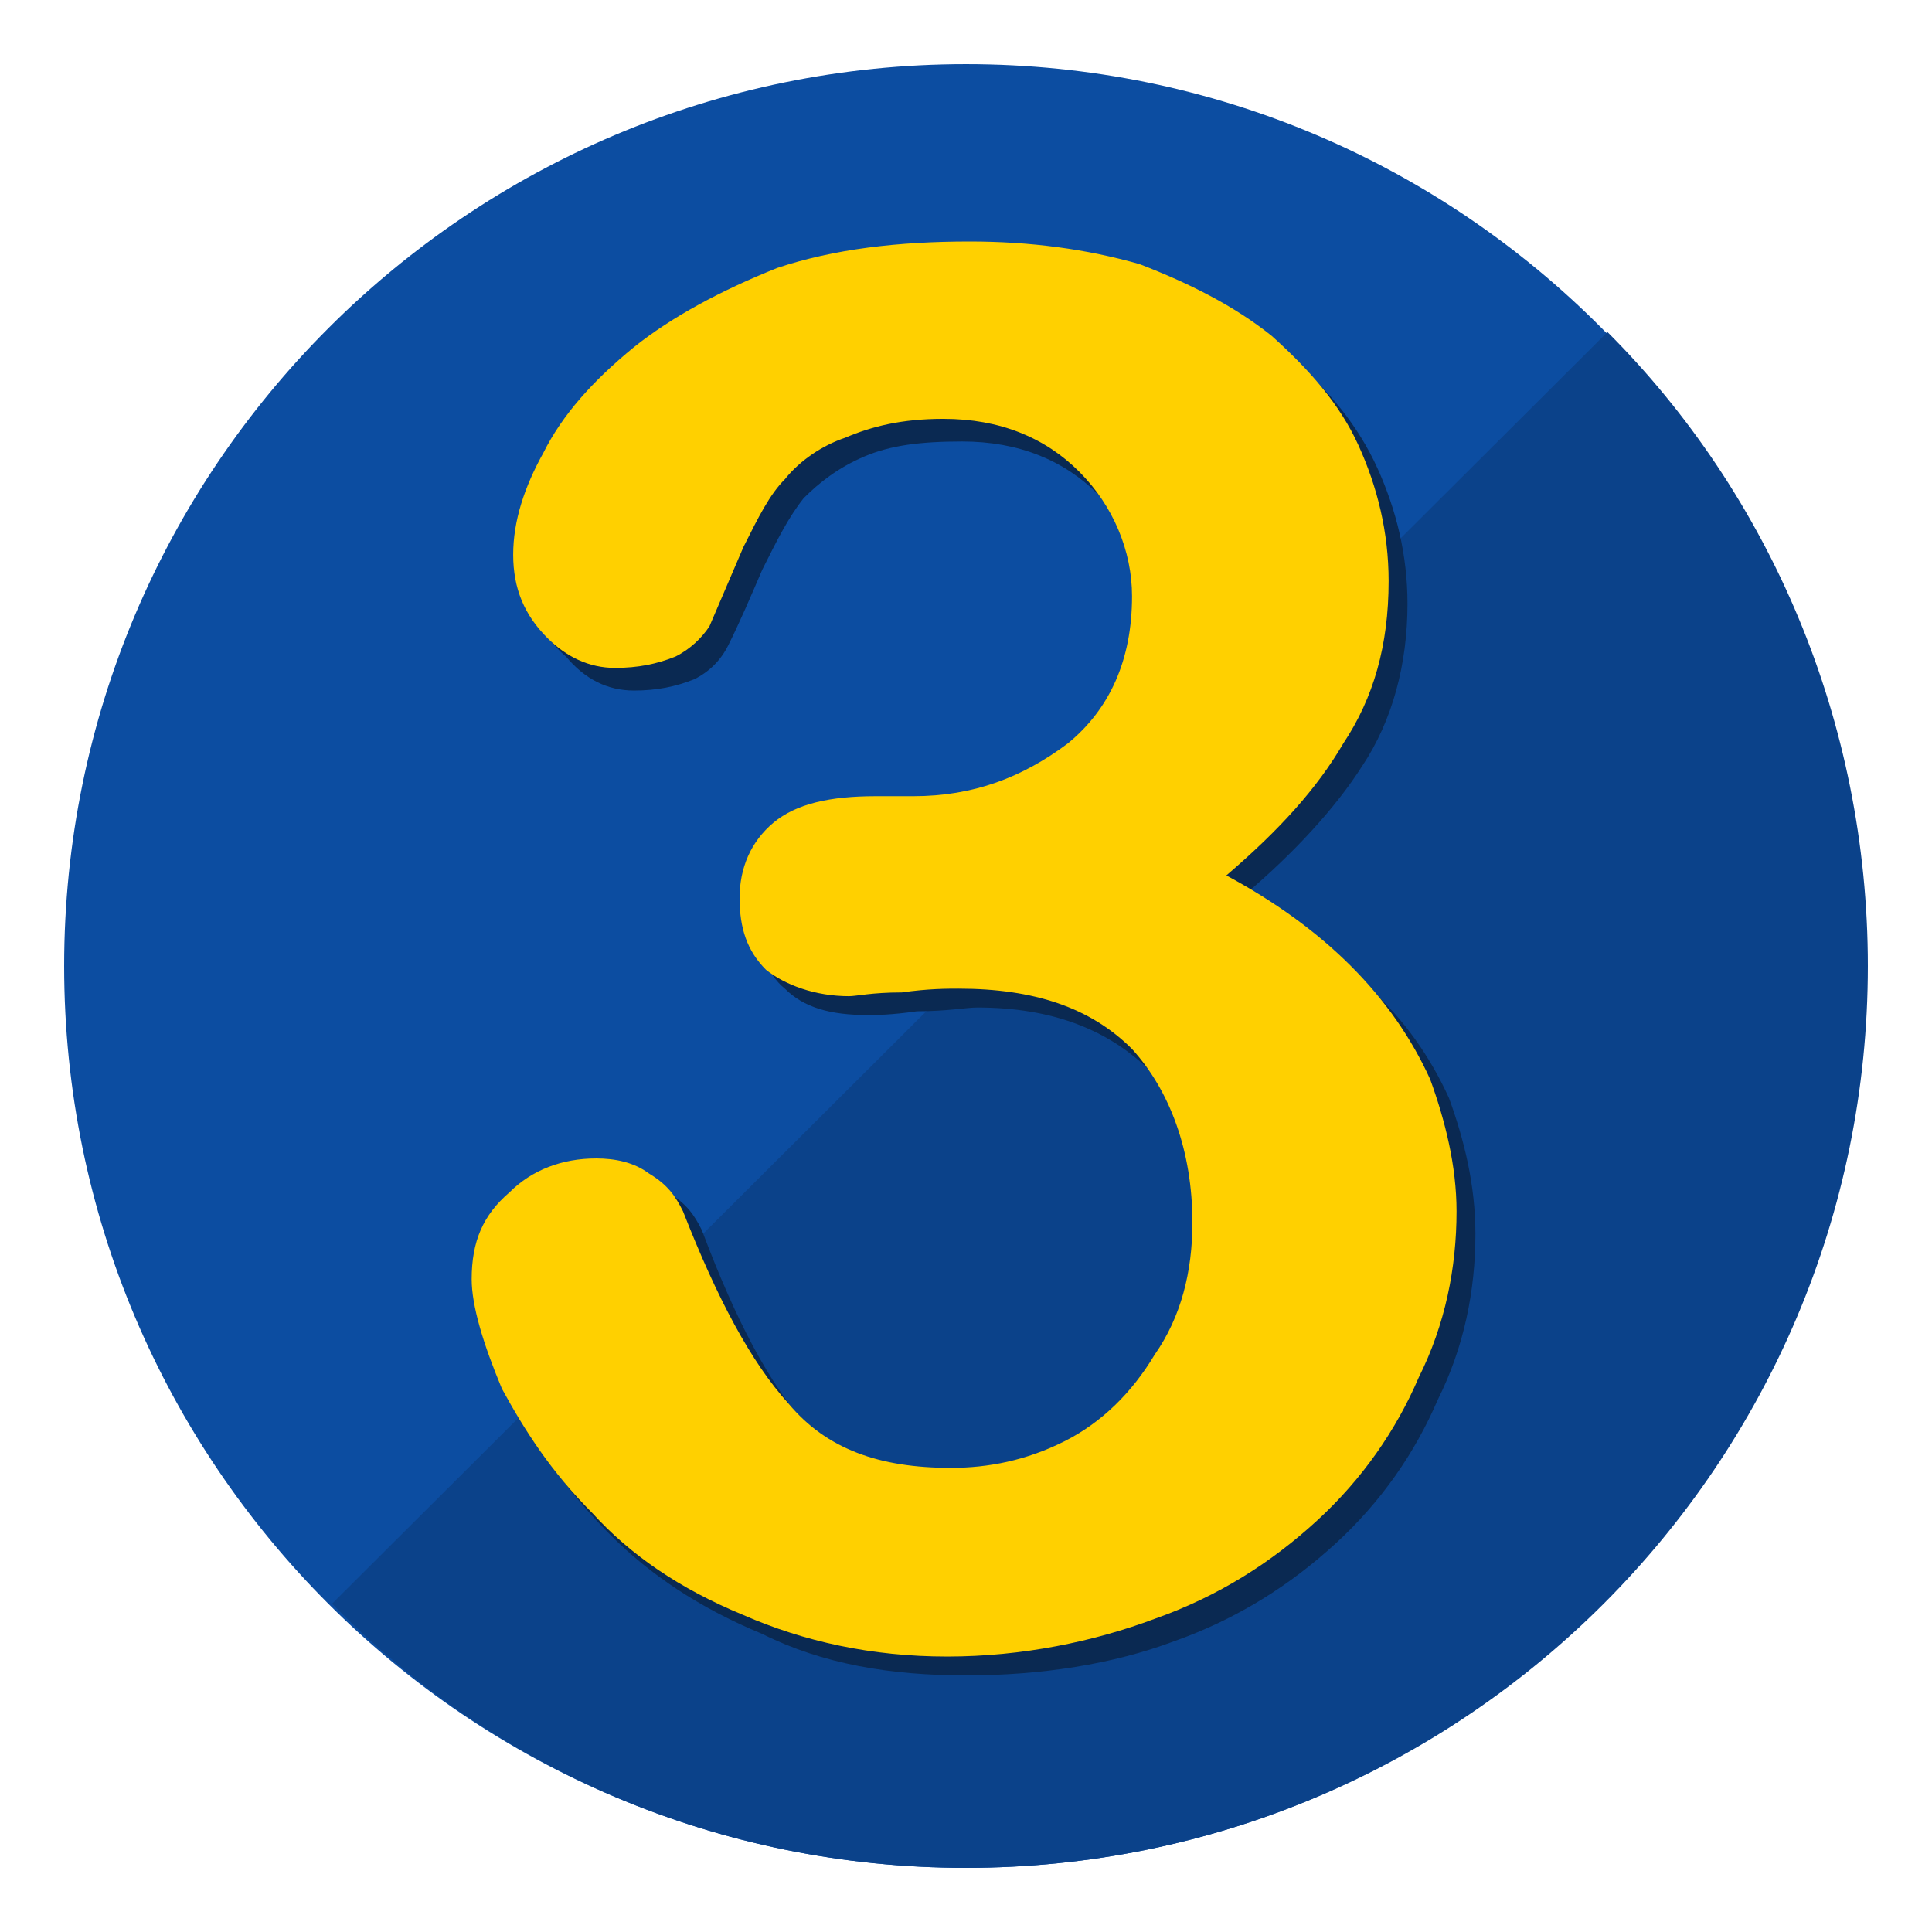
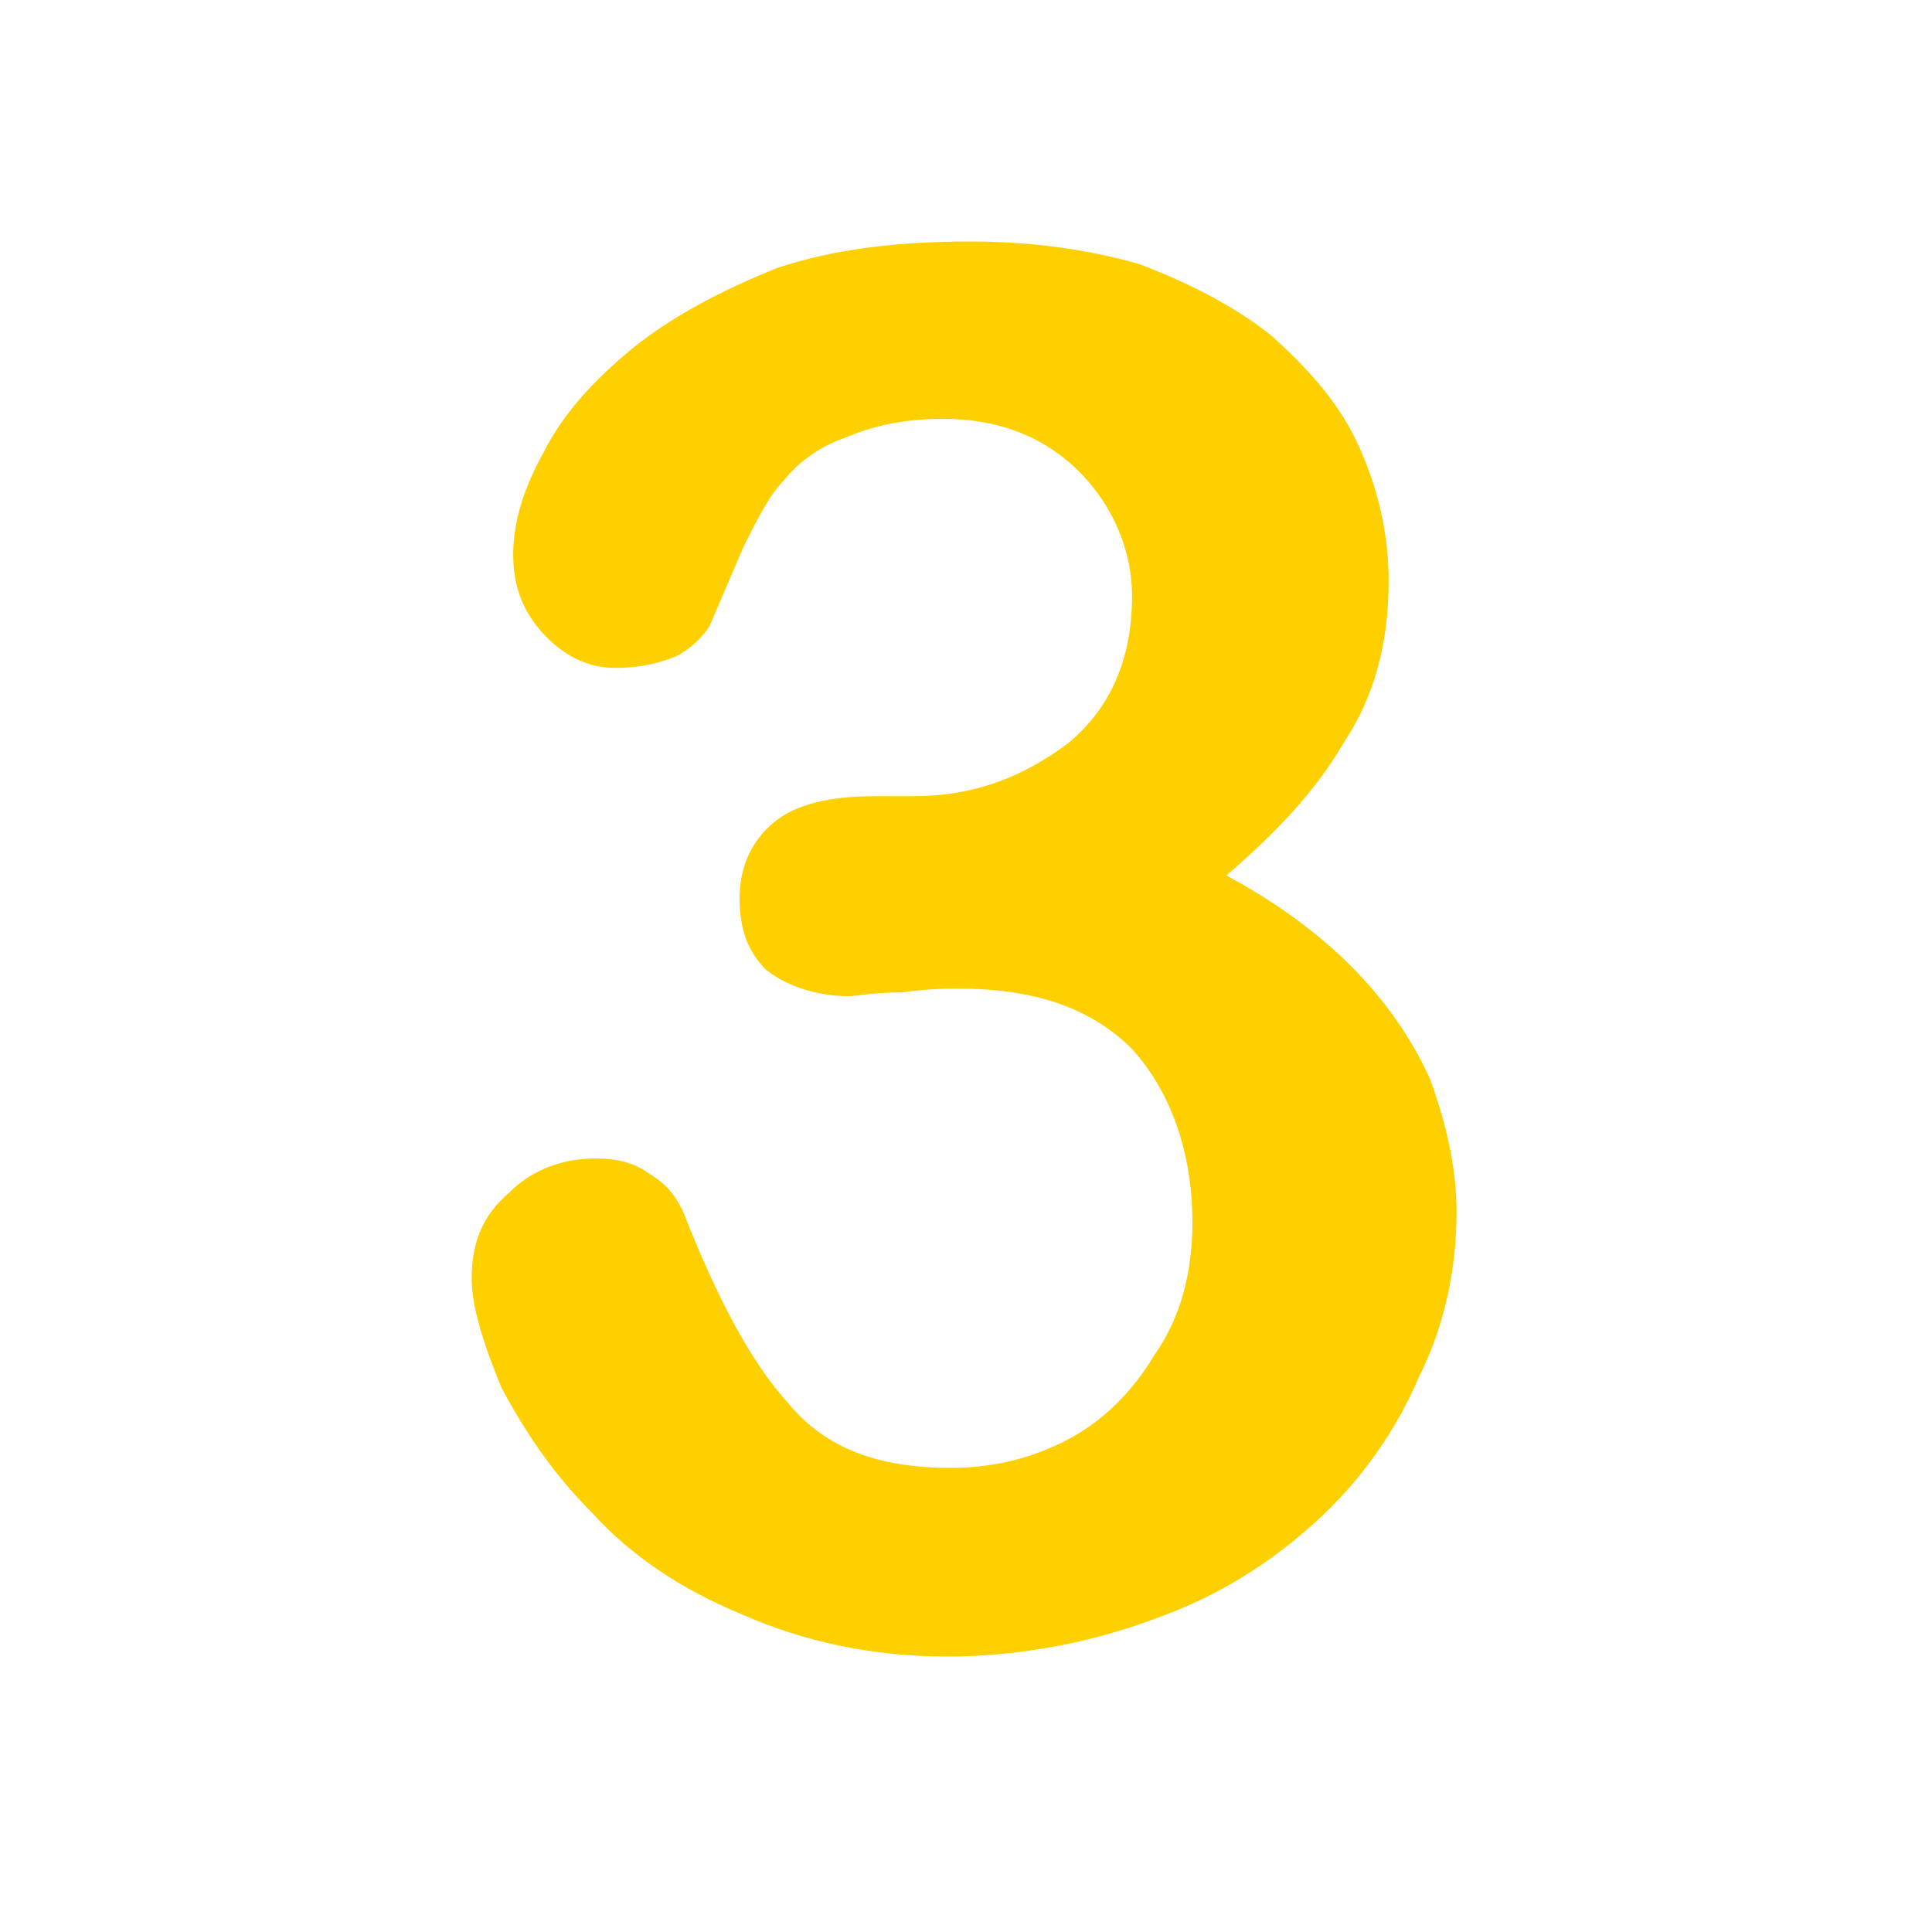
<svg xmlns="http://www.w3.org/2000/svg" xml:space="preserve" width="512px" height="512px" style="shape-rendering:geometricPrecision; text-rendering:geometricPrecision; image-rendering:optimizeQuality; fill-rule:evenodd; clip-rule:evenodd" viewBox="0 0 512 512">
  <defs>
    <style type="text/css">       .fil1 {fill:#0B428A}    .fil0 {fill:#0C4DA1}    .fil2 {fill:#0A2952;fill-rule:nonzero}    .fil3 {fill:#FFD000;fill-rule:nonzero}     </style>
  </defs>
  <g id="Capa_x0020_1">
    <g id="N_x00b0__x0020_3">
-       <path id="_4" class="fil0" d="M256 17c132,0 238,107 238,239 0,132 -106,239 -238,239 -132,0 -239,-107 -239,-239 0,-132 107,-239 239,-239z" />
-       <path id="_3" class="fil1" d="M426 88c43,43 69,103 69,168 0,132 -107,239 -239,239 -65,0 -125,-26 -168,-70l338 -337z" />
-       <path id="_2" class="fil2" d="M247 216c16,0 29,-4 41,-13 11,-9 17,-22 17,-39 0,-13 -5,-24 -14,-33 -9,-9 -21,-14 -36,-14 -11,0 -19,1 -26,4 -7,3 -12,7 -16,11 -4,5 -7,11 -11,19 -3,7 -6,14 -9,20 -2,4 -5,7 -9,9 -5,2 -10,3 -16,3 -7,0 -13,-3 -18,-9 -6,-5 -9,-12 -9,-21 0,-9 3,-18 8,-28 5,-9 13,-18 23,-27 11,-9 23,-16 39,-21 15,-5 32,-8 51,-8 16,0 31,2 45,7 13,4 25,11 35,19 10,8 18,18 23,29 5,11 8,23 8,36 0,16 -4,31 -12,43 -7,11 -18,23 -31,34 13,7 24,15 33,25 9,8 16,18 21,29 4,11 7,23 7,36 0,15 -3,30 -10,44 -6,14 -15,27 -27,38 -12,11 -26,20 -43,26 -16,6 -35,9 -55,9 -20,0 -38,-3 -54,-11 -17,-7 -30,-16 -40,-26 -11,-11 -19,-22 -24,-34 -5,-11 -8,-21 -8,-28 0,-10 3,-18 10,-24 6,-6 14,-9 23,-9 5,0 10,2 14,4 5,3 7,6 9,10 9,24 18,41 28,52 10,11 24,17 43,17 10,0 20,-3 30,-8 10,-5 18,-12 24,-22 7,-10 10,-22 10,-35 0,-20 -6,-35 -16,-46 -11,-11 -26,-17 -46,-17 -3,0 -8,1 -16,1 -7,1 -11,1 -13,1 -10,0 -17,-2 -22,-7 -5,-4 -7,-11 -7,-19 0,-8 3,-14 9,-19 6,-5 15,-8 27,-8l10 0z" />
-       <path id="_1" class="fil3" d="M242 211c16,0 29,-5 41,-14 11,-9 17,-22 17,-39 0,-12 -5,-24 -14,-33 -9,-9 -21,-14 -36,-14 -11,0 -19,2 -26,5 -6,2 -12,6 -16,11 -4,4 -7,10 -11,18 -3,7 -6,14 -9,21 -2,3 -5,6 -9,8 -5,2 -10,3 -16,3 -7,0 -13,-3 -18,-8 -6,-6 -9,-13 -9,-22 0,-9 3,-18 8,-27 5,-10 13,-19 24,-28 10,-8 23,-15 38,-21 15,-5 32,-7 51,-7 16,0 31,2 45,6 13,5 25,11 35,19 10,9 18,18 23,29 5,11 8,23 8,36 0,17 -4,31 -12,43 -7,12 -17,23 -31,35 13,7 24,15 33,24 9,9 16,19 21,30 4,11 7,23 7,35 0,15 -3,30 -10,44 -6,14 -15,27 -27,38 -12,11 -26,20 -43,26 -16,6 -35,10 -55,10 -20,0 -38,-4 -54,-11 -17,-7 -30,-16 -40,-27 -11,-11 -18,-22 -24,-33 -5,-12 -8,-22 -8,-29 0,-10 3,-17 10,-23 6,-6 14,-9 23,-9 5,0 10,1 14,4 5,3 7,6 9,10 9,23 18,40 28,51 10,12 24,17 43,17 10,0 20,-2 30,-7 10,-5 18,-13 24,-23 7,-10 10,-22 10,-35 0,-19 -6,-35 -16,-46 -11,-11 -26,-16 -46,-16 -3,0 -8,0 -15,1 -8,0 -12,1 -14,1 -9,0 -17,-3 -22,-7 -5,-5 -7,-11 -7,-19 0,-8 3,-15 9,-20 6,-5 15,-7 27,-7l10 0z" />
+       <path id="_1" class="fil3" d="M242 211c16,0 29,-5 41,-14 11,-9 17,-22 17,-39 0,-12 -5,-24 -14,-33 -9,-9 -21,-14 -36,-14 -11,0 -19,2 -26,5 -6,2 -12,6 -16,11 -4,4 -7,10 -11,18 -3,7 -6,14 -9,21 -2,3 -5,6 -9,8 -5,2 -10,3 -16,3 -7,0 -13,-3 -18,-8 -6,-6 -9,-13 -9,-22 0,-9 3,-18 8,-27 5,-10 13,-19 24,-28 10,-8 23,-15 38,-21 15,-5 32,-7 51,-7 16,0 31,2 45,6 13,5 25,11 35,19 10,9 18,18 23,29 5,11 8,23 8,36 0,17 -4,31 -12,43 -7,12 -17,23 -31,35 13,7 24,15 33,24 9,9 16,19 21,30 4,11 7,23 7,35 0,15 -3,30 -10,44 -6,14 -15,27 -27,38 -12,11 -26,20 -43,26 -16,6 -35,10 -55,10 -20,0 -38,-4 -54,-11 -17,-7 -30,-16 -40,-27 -11,-11 -18,-22 -24,-33 -5,-12 -8,-22 -8,-29 0,-10 3,-17 10,-23 6,-6 14,-9 23,-9 5,0 10,1 14,4 5,3 7,6 9,10 9,23 18,40 28,51 10,12 24,17 43,17 10,0 20,-2 30,-7 10,-5 18,-13 24,-23 7,-10 10,-22 10,-35 0,-19 -6,-35 -16,-46 -11,-11 -26,-16 -46,-16 -3,0 -8,0 -15,1 -8,0 -12,1 -14,1 -9,0 -17,-3 -22,-7 -5,-5 -7,-11 -7,-19 0,-8 3,-15 9,-20 6,-5 15,-7 27,-7l10 0" />
    </g>
  </g>
</svg>